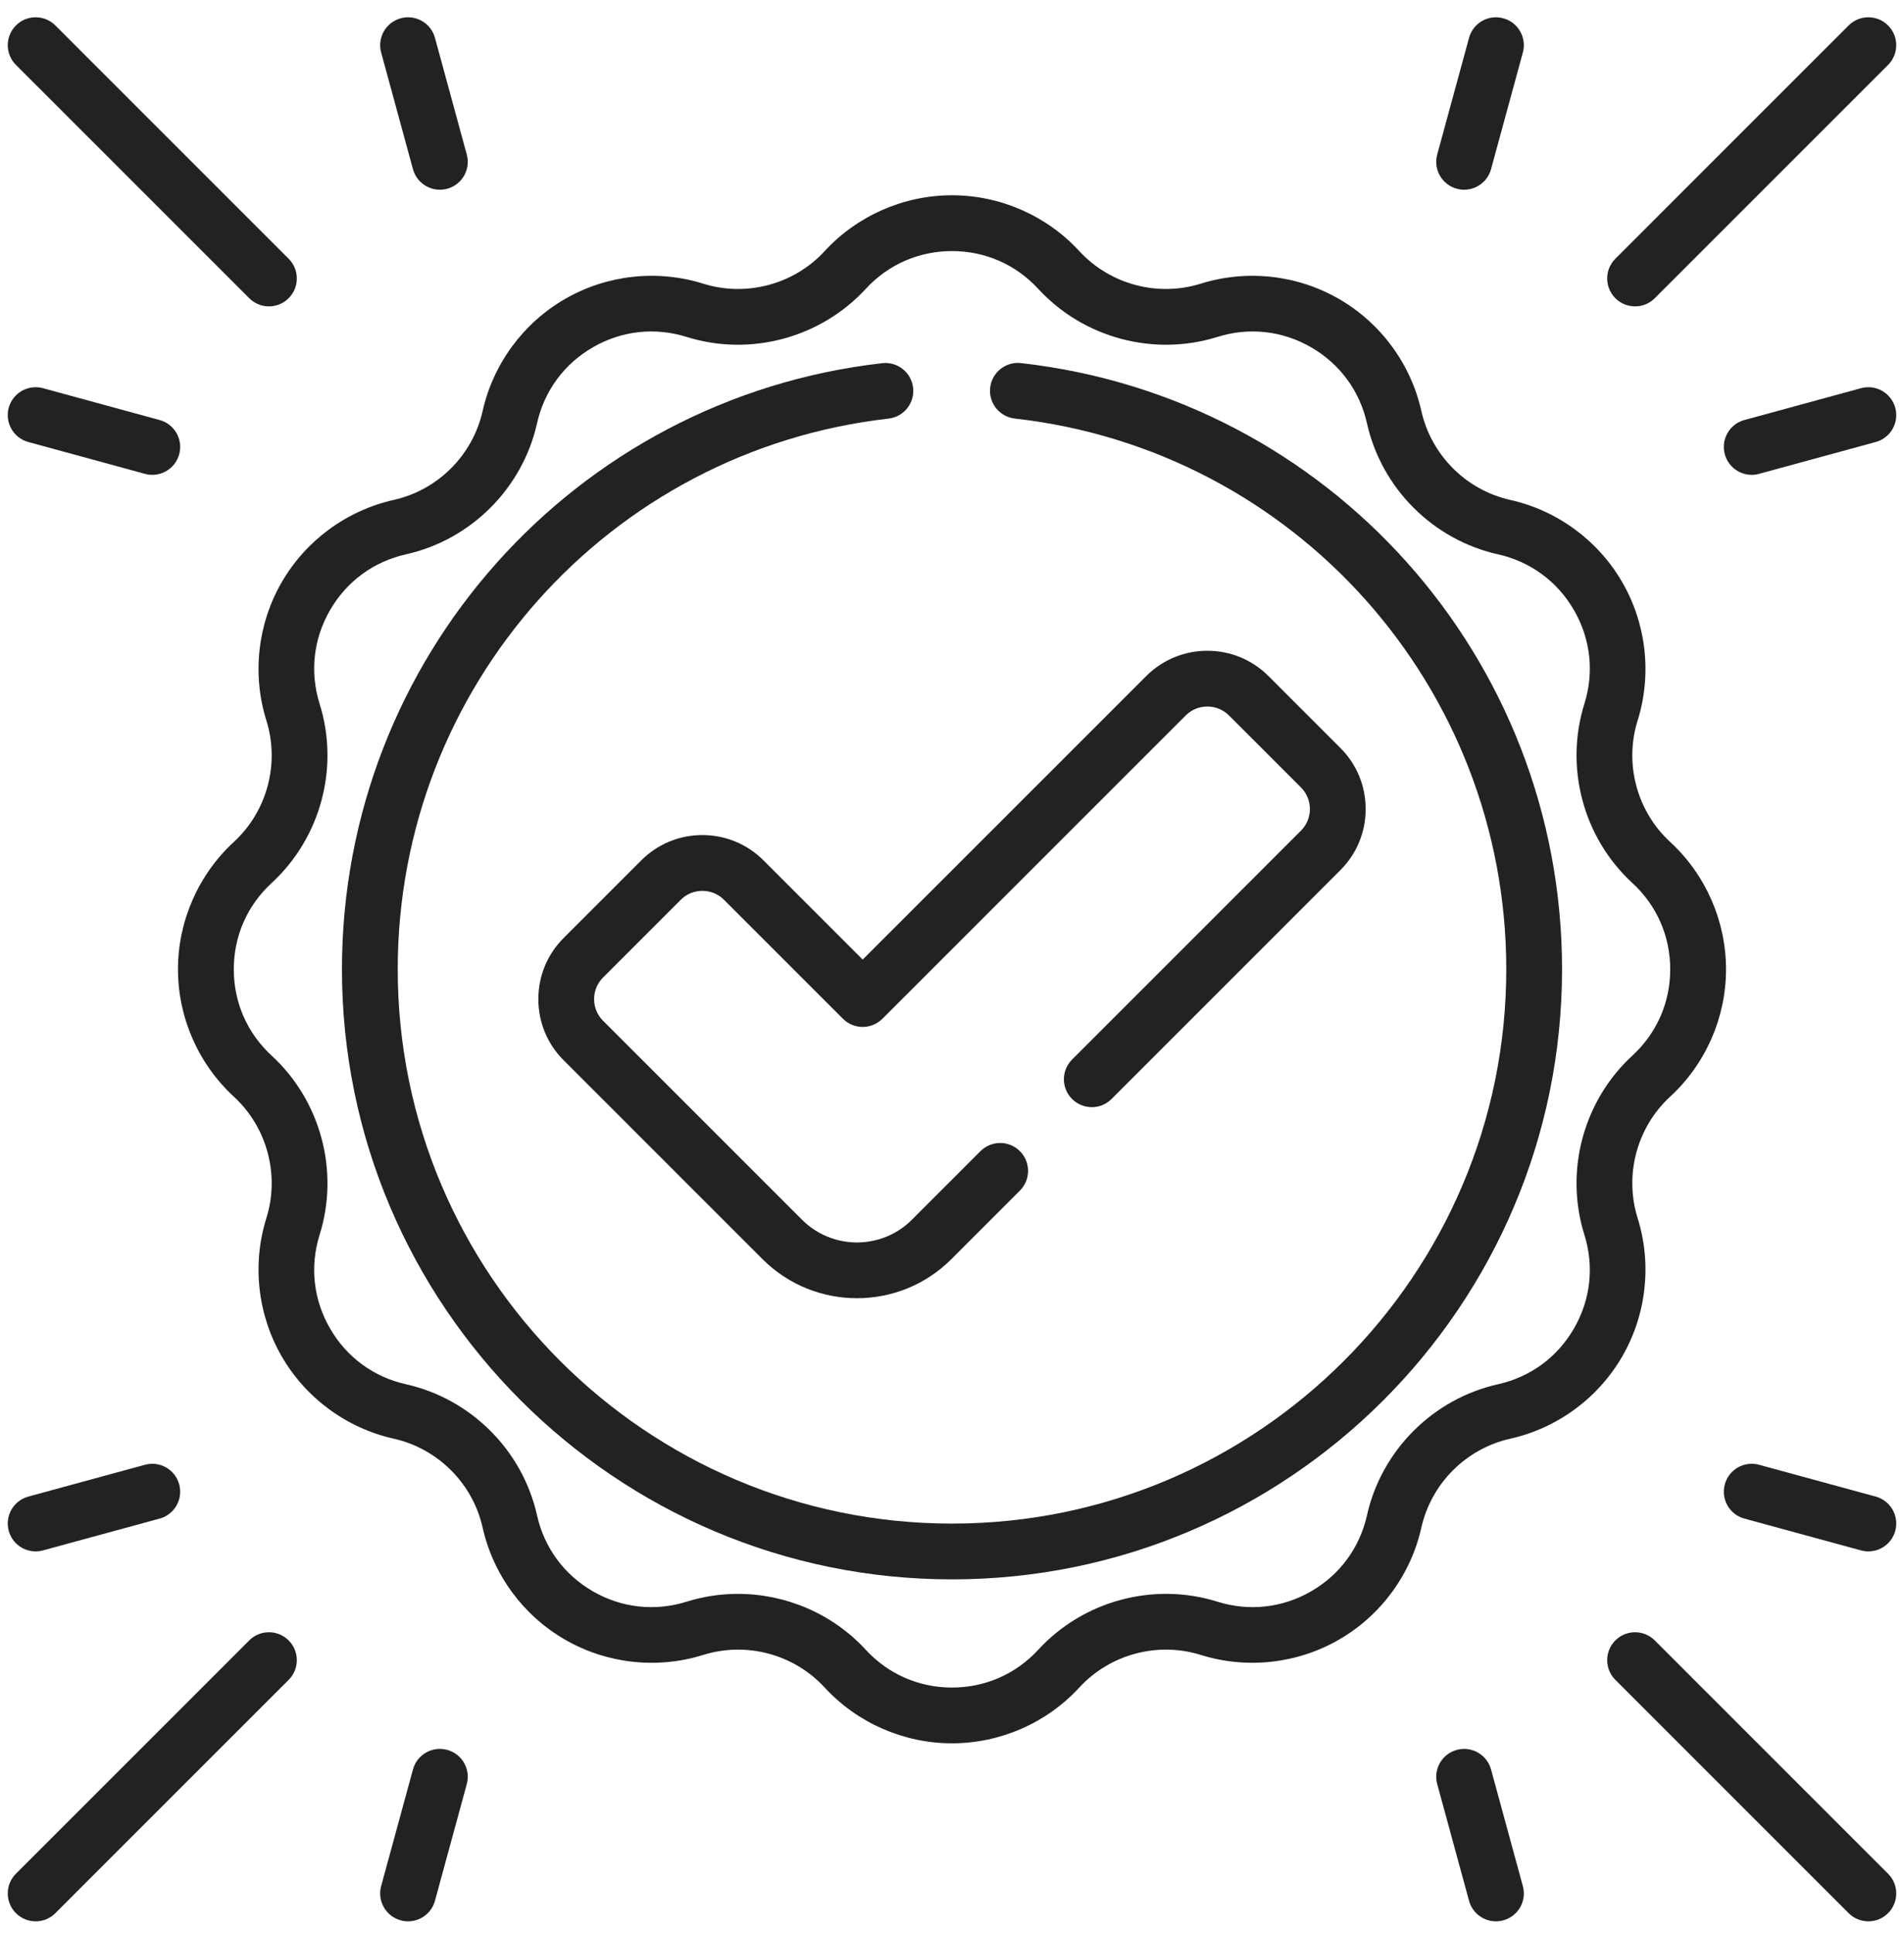
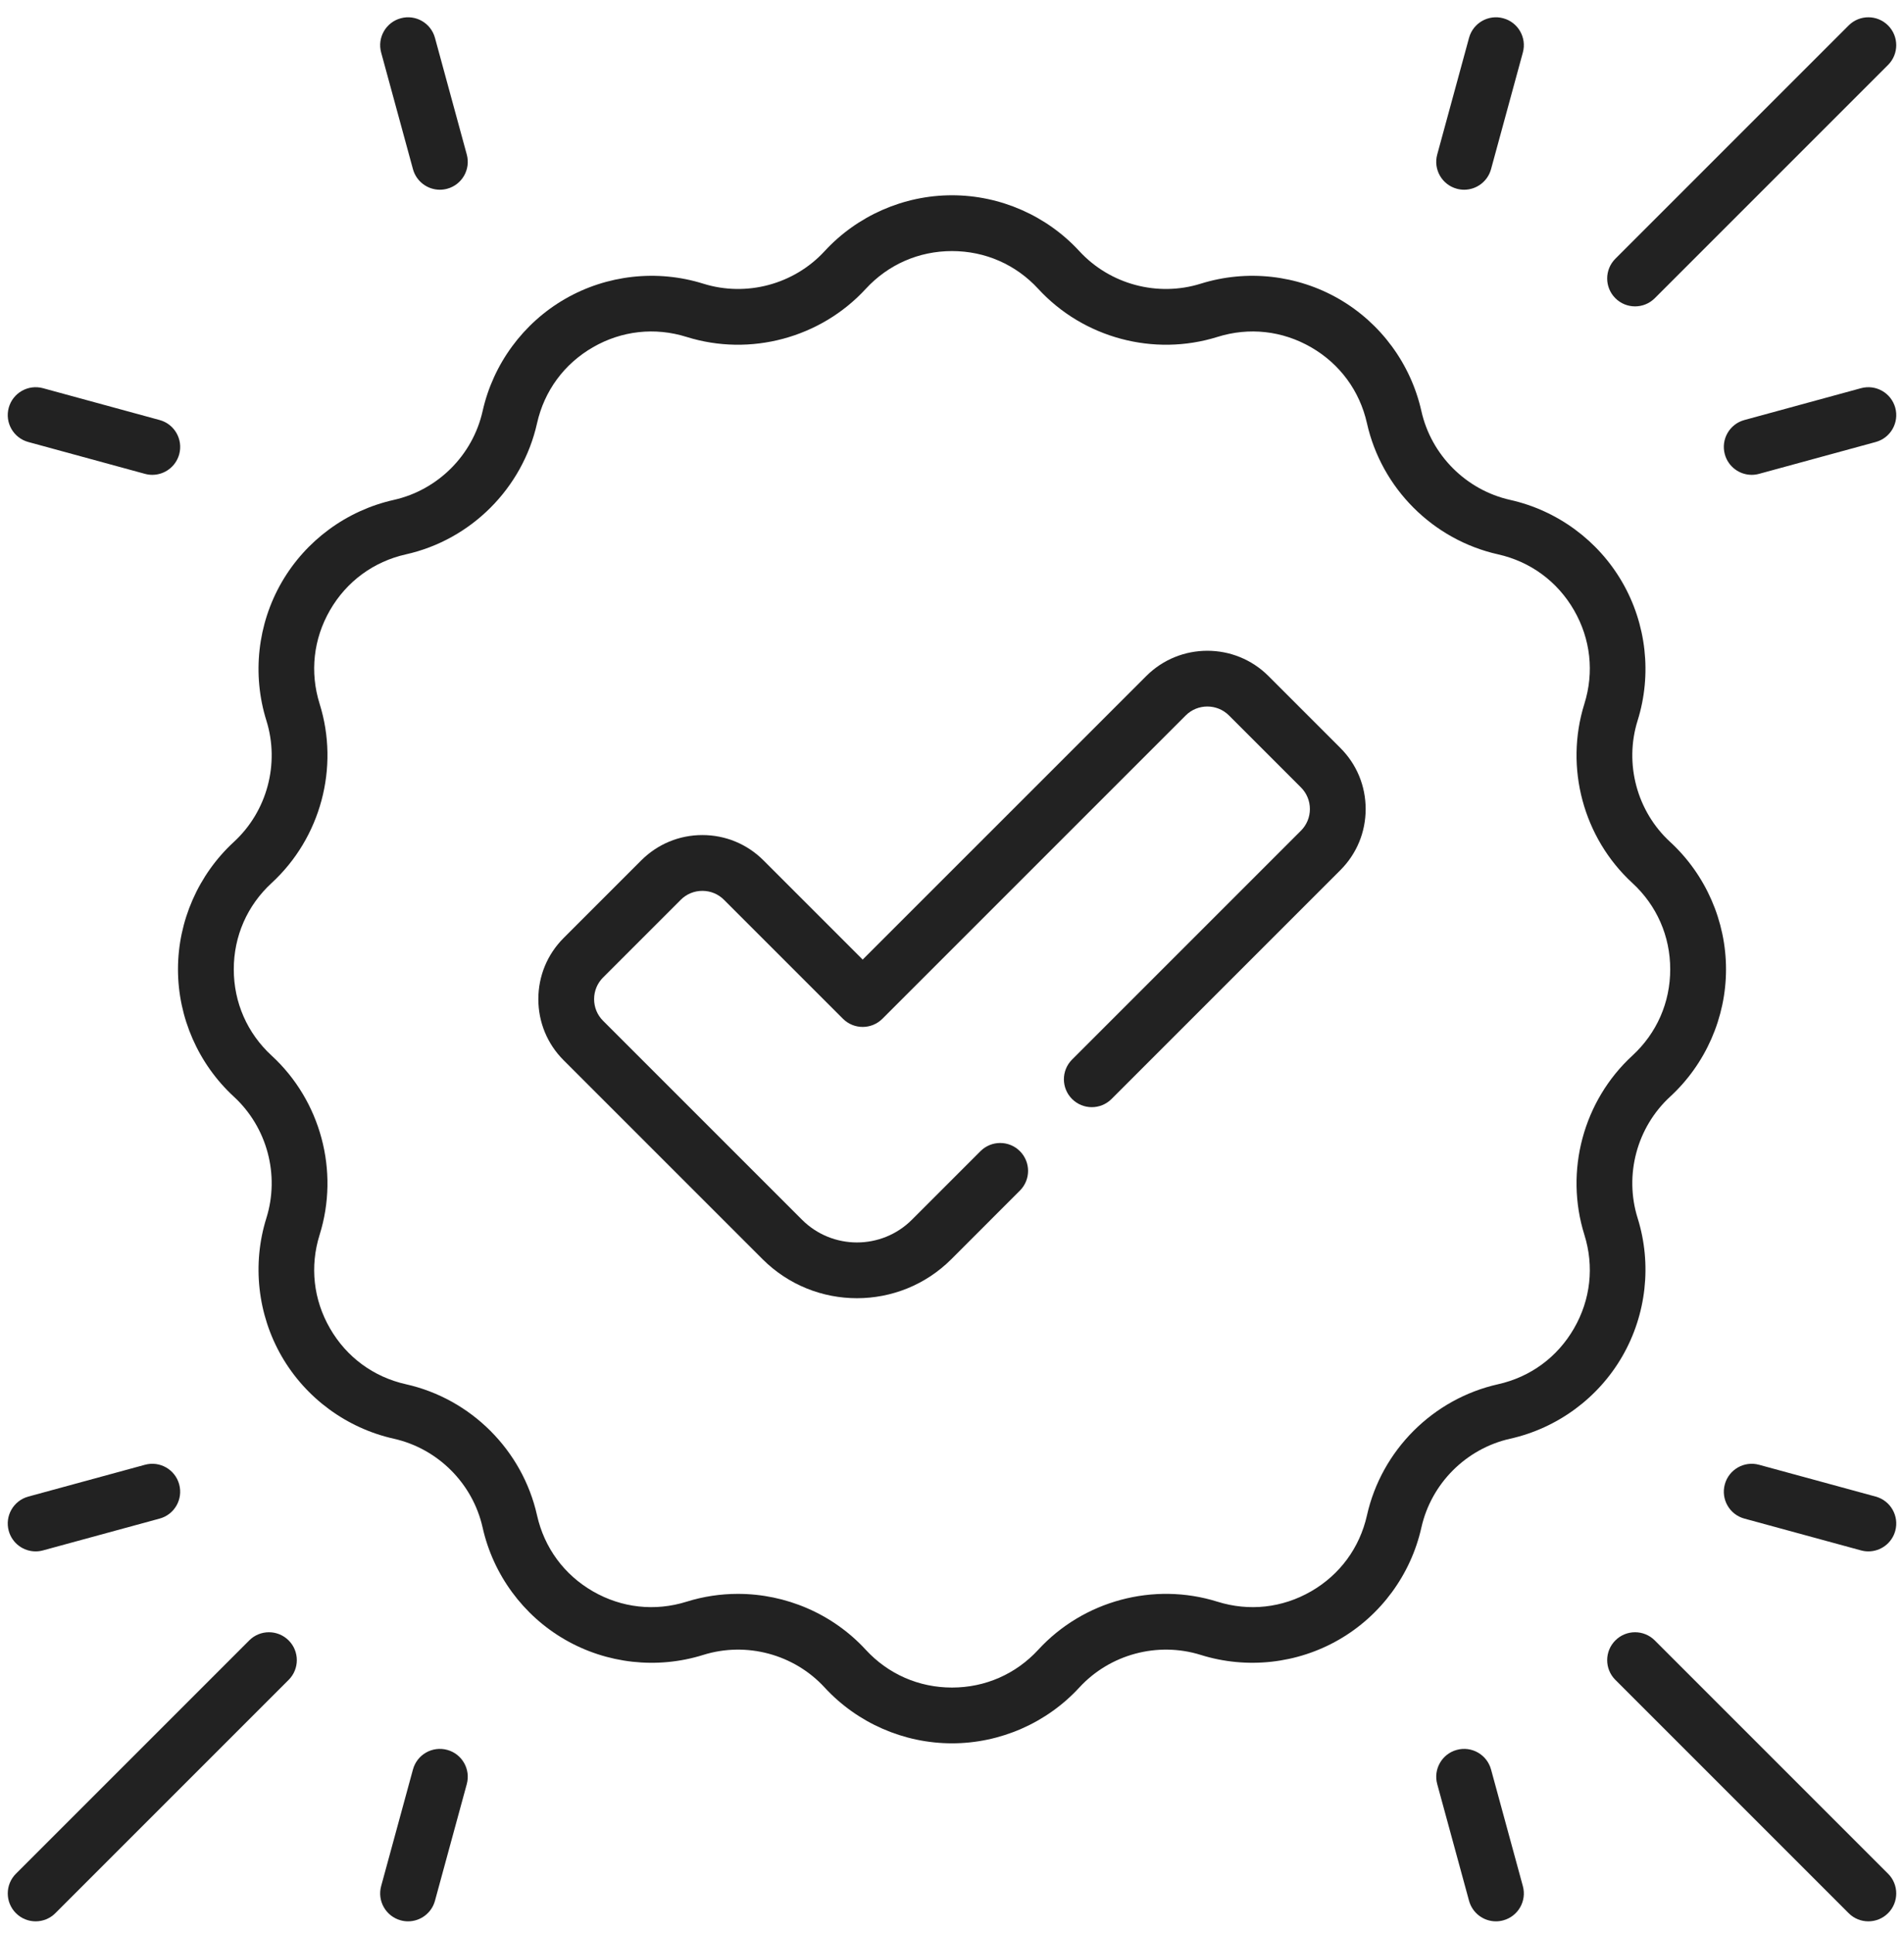
<svg xmlns="http://www.w3.org/2000/svg" width="65" height="66" viewBox="0 0 65 66" fill="none">
  <g clip-path="url(#clip0_10958_1328)">
-     <path d="M34.855 12.395C34.333 12.337 33.861 12.713 33.803 13.235C33.744 13.757 34.12 14.229 34.642 14.288C44.208 15.365 51.422 23.448 51.422 33.09C51.422 43.523 42.934 52.012 32.5 52.012C22.066 52.012 13.578 43.523 13.578 33.09C13.578 23.461 20.781 15.379 30.333 14.29C30.856 14.231 31.231 13.759 31.172 13.236C31.112 12.714 30.641 12.338 30.118 12.398C19.603 13.596 11.674 22.492 11.674 33.09C11.674 44.574 21.016 53.916 32.5 53.916C43.984 53.916 53.326 44.574 53.326 33.09C53.326 22.478 45.386 13.581 34.855 12.395Z" fill="#222222" />
    <path d="M55.906 41.582C55.445 40.109 55.881 38.483 57.016 37.438C58.228 36.322 58.924 34.737 58.924 33.09C58.924 31.442 58.228 29.857 57.016 28.741C55.881 27.697 55.445 26.07 55.906 24.598C56.398 23.025 56.207 21.305 55.383 19.878C54.56 18.451 53.165 17.426 51.557 17.066C50.052 16.729 48.861 15.538 48.524 14.033C48.164 12.425 47.139 11.03 45.712 10.206C44.285 9.382 42.565 9.192 40.992 9.684C39.52 10.145 37.893 9.709 36.848 8.574C35.733 7.362 34.148 6.666 32.5 6.666C30.852 6.666 29.267 7.362 28.151 8.574C27.107 9.709 25.48 10.145 24.008 9.684C22.435 9.192 20.715 9.382 19.288 10.206C17.861 11.03 16.836 12.425 16.476 14.033C16.139 15.538 14.948 16.729 13.443 17.066C11.835 17.426 10.44 18.451 9.616 19.878C8.792 21.305 8.602 23.025 9.094 24.598C9.555 26.07 9.119 27.697 7.984 28.741C6.772 29.857 6.076 31.442 6.076 33.09C6.076 34.737 6.772 36.322 7.984 37.438C9.119 38.483 9.555 40.109 9.094 41.582C8.602 43.154 8.793 44.875 9.616 46.302C10.44 47.729 11.835 48.754 13.443 49.114C14.948 49.451 16.139 50.642 16.476 52.147C16.836 53.755 17.861 55.15 19.288 55.973C20.715 56.797 22.435 56.988 24.008 56.495C25.481 56.035 27.107 56.471 28.151 57.606C29.267 58.818 30.852 59.513 32.5 59.513C34.148 59.513 35.733 58.818 36.848 57.606C37.893 56.471 39.52 56.035 40.992 56.495C42.564 56.987 44.285 56.797 45.712 55.973C47.139 55.15 48.164 53.755 48.524 52.147C48.861 50.642 50.052 49.451 51.557 49.114C53.165 48.754 54.56 47.729 55.383 46.302C56.207 44.875 56.398 43.154 55.906 41.582ZM54.088 42.151C54.427 43.232 54.301 44.368 53.734 45.349C53.168 46.331 52.247 47.008 51.141 47.255C48.92 47.753 47.163 49.51 46.666 51.731C46.418 52.837 45.741 53.758 44.76 54.324C43.778 54.891 42.642 55.016 41.561 54.678C39.388 53.998 36.989 54.641 35.447 56.316C34.68 57.15 33.633 57.609 32.5 57.609C31.367 57.609 30.32 57.15 29.553 56.316C28.419 55.085 26.822 54.411 25.192 54.411C24.605 54.411 24.014 54.498 23.439 54.678C22.358 55.016 21.222 54.891 20.24 54.324C19.259 53.758 18.582 52.837 18.334 51.731C17.837 49.51 16.08 47.753 13.859 47.255C12.754 47.008 11.832 46.331 11.266 45.349C10.699 44.368 10.573 43.232 10.912 42.151C11.592 39.978 10.949 37.579 9.274 36.037C8.44 35.27 7.981 34.223 7.981 33.09C7.981 31.957 8.44 30.91 9.274 30.143C10.949 28.601 11.592 26.201 10.912 24.029C10.573 22.948 10.699 21.812 11.266 20.83C11.832 19.849 12.753 19.172 13.859 18.924C16.08 18.427 17.837 16.67 18.334 14.449C18.582 13.343 19.259 12.422 20.24 11.856C21.222 11.289 22.358 11.163 23.439 11.502C25.611 12.181 28.011 11.538 29.553 9.864C30.32 9.03 31.367 8.571 32.5 8.571C33.633 8.571 34.68 9.03 35.447 9.864C36.989 11.538 39.389 12.181 41.561 11.502C42.642 11.163 43.778 11.289 44.76 11.856C45.741 12.422 46.418 13.343 46.666 14.449C47.163 16.67 48.92 18.427 51.141 18.924C52.247 19.172 53.168 19.849 53.734 20.83C54.301 21.812 54.427 22.948 54.088 24.029C53.408 26.201 54.051 28.601 55.726 30.143C56.56 30.91 57.019 31.957 57.019 33.09C57.019 34.223 56.56 35.27 55.726 36.037C54.051 37.579 53.408 39.978 54.088 42.151Z" fill="#222222" />
    <path d="M55.819 10.459C56.063 10.459 56.306 10.366 56.492 10.18L64.456 2.216C64.828 1.844 64.828 1.241 64.456 0.869C64.085 0.497 63.482 0.497 63.11 0.869L55.146 8.833C54.774 9.205 54.774 9.808 55.146 10.18C55.332 10.366 55.575 10.459 55.819 10.459Z" fill="#222222" />
    <path d="M64.702 13.92C64.563 13.413 64.04 13.114 63.532 13.252L59.55 14.339C59.043 14.477 58.744 15.001 58.883 15.508C58.998 15.931 59.382 16.21 59.8 16.21C59.883 16.21 59.968 16.199 60.052 16.176L64.034 15.089C64.541 14.951 64.84 14.428 64.702 13.92Z" fill="#222222" />
    <path d="M49.733 6.443C49.816 6.466 49.901 6.477 49.984 6.477C50.402 6.477 50.786 6.198 50.902 5.775L51.988 1.793C52.127 1.286 51.828 0.762 51.32 0.624C50.813 0.485 50.289 0.784 50.151 1.292L49.065 5.274C48.926 5.781 49.225 6.305 49.733 6.443Z" fill="#222222" />
-     <path d="M8.508 10.18C8.694 10.366 8.937 10.459 9.181 10.459C9.425 10.459 9.668 10.366 9.854 10.18C10.226 9.808 10.226 9.205 9.854 8.833L1.89 0.869C1.518 0.497 0.915 0.497 0.544 0.869C0.172 1.241 0.172 1.844 0.544 2.216L8.508 10.18Z" fill="#222222" />
    <path d="M5.45 14.339L1.468 13.252C0.96 13.114 0.437 13.413 0.298 13.92C0.16 14.428 0.459 14.951 0.966 15.089L4.948 16.176C5.032 16.199 5.117 16.21 5.2 16.21C5.618 16.21 6.002 15.931 6.118 15.508C6.256 15.001 5.957 14.477 5.45 14.339Z" fill="#222222" />
    <path d="M14.098 5.775C14.214 6.198 14.598 6.477 15.016 6.477C15.099 6.477 15.184 6.466 15.268 6.443C15.775 6.305 16.074 5.781 15.935 5.274L14.849 1.292C14.711 0.785 14.188 0.485 13.68 0.624C13.173 0.762 12.874 1.286 13.012 1.793L14.098 5.775Z" fill="#222222" />
    <path d="M56.492 56C56.12 55.628 55.517 55.628 55.146 56C54.774 56.372 54.774 56.975 55.146 57.347L63.11 65.311C63.296 65.497 63.539 65.59 63.783 65.59C64.027 65.59 64.27 65.497 64.456 65.311C64.828 64.939 64.828 64.336 64.456 63.964L56.492 56Z" fill="#222222" />
    <path d="M64.034 51.09L60.052 50.004C59.544 49.865 59.021 50.165 58.883 50.672C58.744 51.179 59.043 51.703 59.55 51.841L63.532 52.927C63.616 52.95 63.701 52.961 63.784 52.961C64.202 52.961 64.586 52.683 64.702 52.259C64.84 51.752 64.541 51.229 64.034 51.09Z" fill="#222222" />
    <path d="M50.902 60.405C50.763 59.898 50.24 59.598 49.733 59.737C49.225 59.875 48.926 60.399 49.065 60.906L50.151 64.888C50.267 65.311 50.65 65.59 51.069 65.59C51.152 65.59 51.236 65.579 51.32 65.556C51.828 65.418 52.127 64.894 51.988 64.387L50.902 60.405Z" fill="#222222" />
    <path d="M8.508 56L0.544 63.964C0.172 64.336 0.172 64.939 0.544 65.311C0.73 65.497 0.973 65.59 1.217 65.59C1.461 65.59 1.704 65.497 1.89 65.311L9.854 57.347C10.226 56.975 10.226 56.372 9.854 56C9.482 55.628 8.879 55.628 8.508 56Z" fill="#222222" />
    <path d="M4.948 50.004L0.966 51.09C0.459 51.229 0.16 51.752 0.298 52.259C0.414 52.683 0.798 52.961 1.216 52.961C1.299 52.961 1.384 52.95 1.468 52.927L5.45 51.841C5.957 51.703 6.256 51.179 6.117 50.672C5.979 50.165 5.456 49.865 4.948 50.004Z" fill="#222222" />
    <path d="M15.268 59.737C14.76 59.598 14.237 59.897 14.098 60.405L13.012 64.387C12.874 64.894 13.173 65.418 13.68 65.556C13.764 65.579 13.848 65.59 13.931 65.59C14.35 65.59 14.734 65.311 14.849 64.888L15.935 60.906C16.074 60.399 15.775 59.875 15.268 59.737Z" fill="#222222" />
    <path d="M36.599 36.171C36.227 36.543 36.227 37.146 36.599 37.517C36.971 37.889 37.574 37.889 37.946 37.517L45.758 29.705C46.316 29.147 46.622 28.407 46.622 27.619C46.622 26.831 46.316 26.09 45.758 25.533L43.303 23.078C42.153 21.928 40.282 21.928 39.132 23.078L29.451 32.758L26.064 29.371C25.507 28.814 24.766 28.507 23.978 28.507C23.19 28.507 22.45 28.814 21.892 29.371L19.241 32.022C18.684 32.579 18.378 33.32 18.378 34.108C18.378 34.896 18.684 35.637 19.241 36.194L26.033 42.986C26.922 43.874 28.088 44.318 29.255 44.318C30.422 44.318 31.589 43.874 32.477 42.986L34.818 40.644C35.19 40.273 35.19 39.67 34.818 39.298C34.447 38.926 33.844 38.926 33.472 39.298L31.131 41.639C30.097 42.673 28.414 42.673 27.38 41.639L20.588 34.847C20.39 34.65 20.282 34.387 20.282 34.108C20.282 33.829 20.391 33.566 20.588 33.369L23.239 30.718C23.436 30.52 23.699 30.412 23.978 30.412C24.257 30.412 24.52 30.52 24.717 30.718L28.777 34.778C29.149 35.15 29.752 35.15 30.124 34.778L40.478 24.424C40.885 24.017 41.549 24.017 41.956 24.424L44.412 26.88C44.609 27.077 44.718 27.34 44.718 27.619C44.718 27.898 44.609 28.161 44.412 28.358L36.599 36.171Z" fill="#222222" />
  </g>
  <defs>
    <clipPath id="clip0_10958_1328">
      <rect width="65" height="65" fill="white" transform="translate(0 0.59)" />
    </clipPath>
  </defs>
</svg>